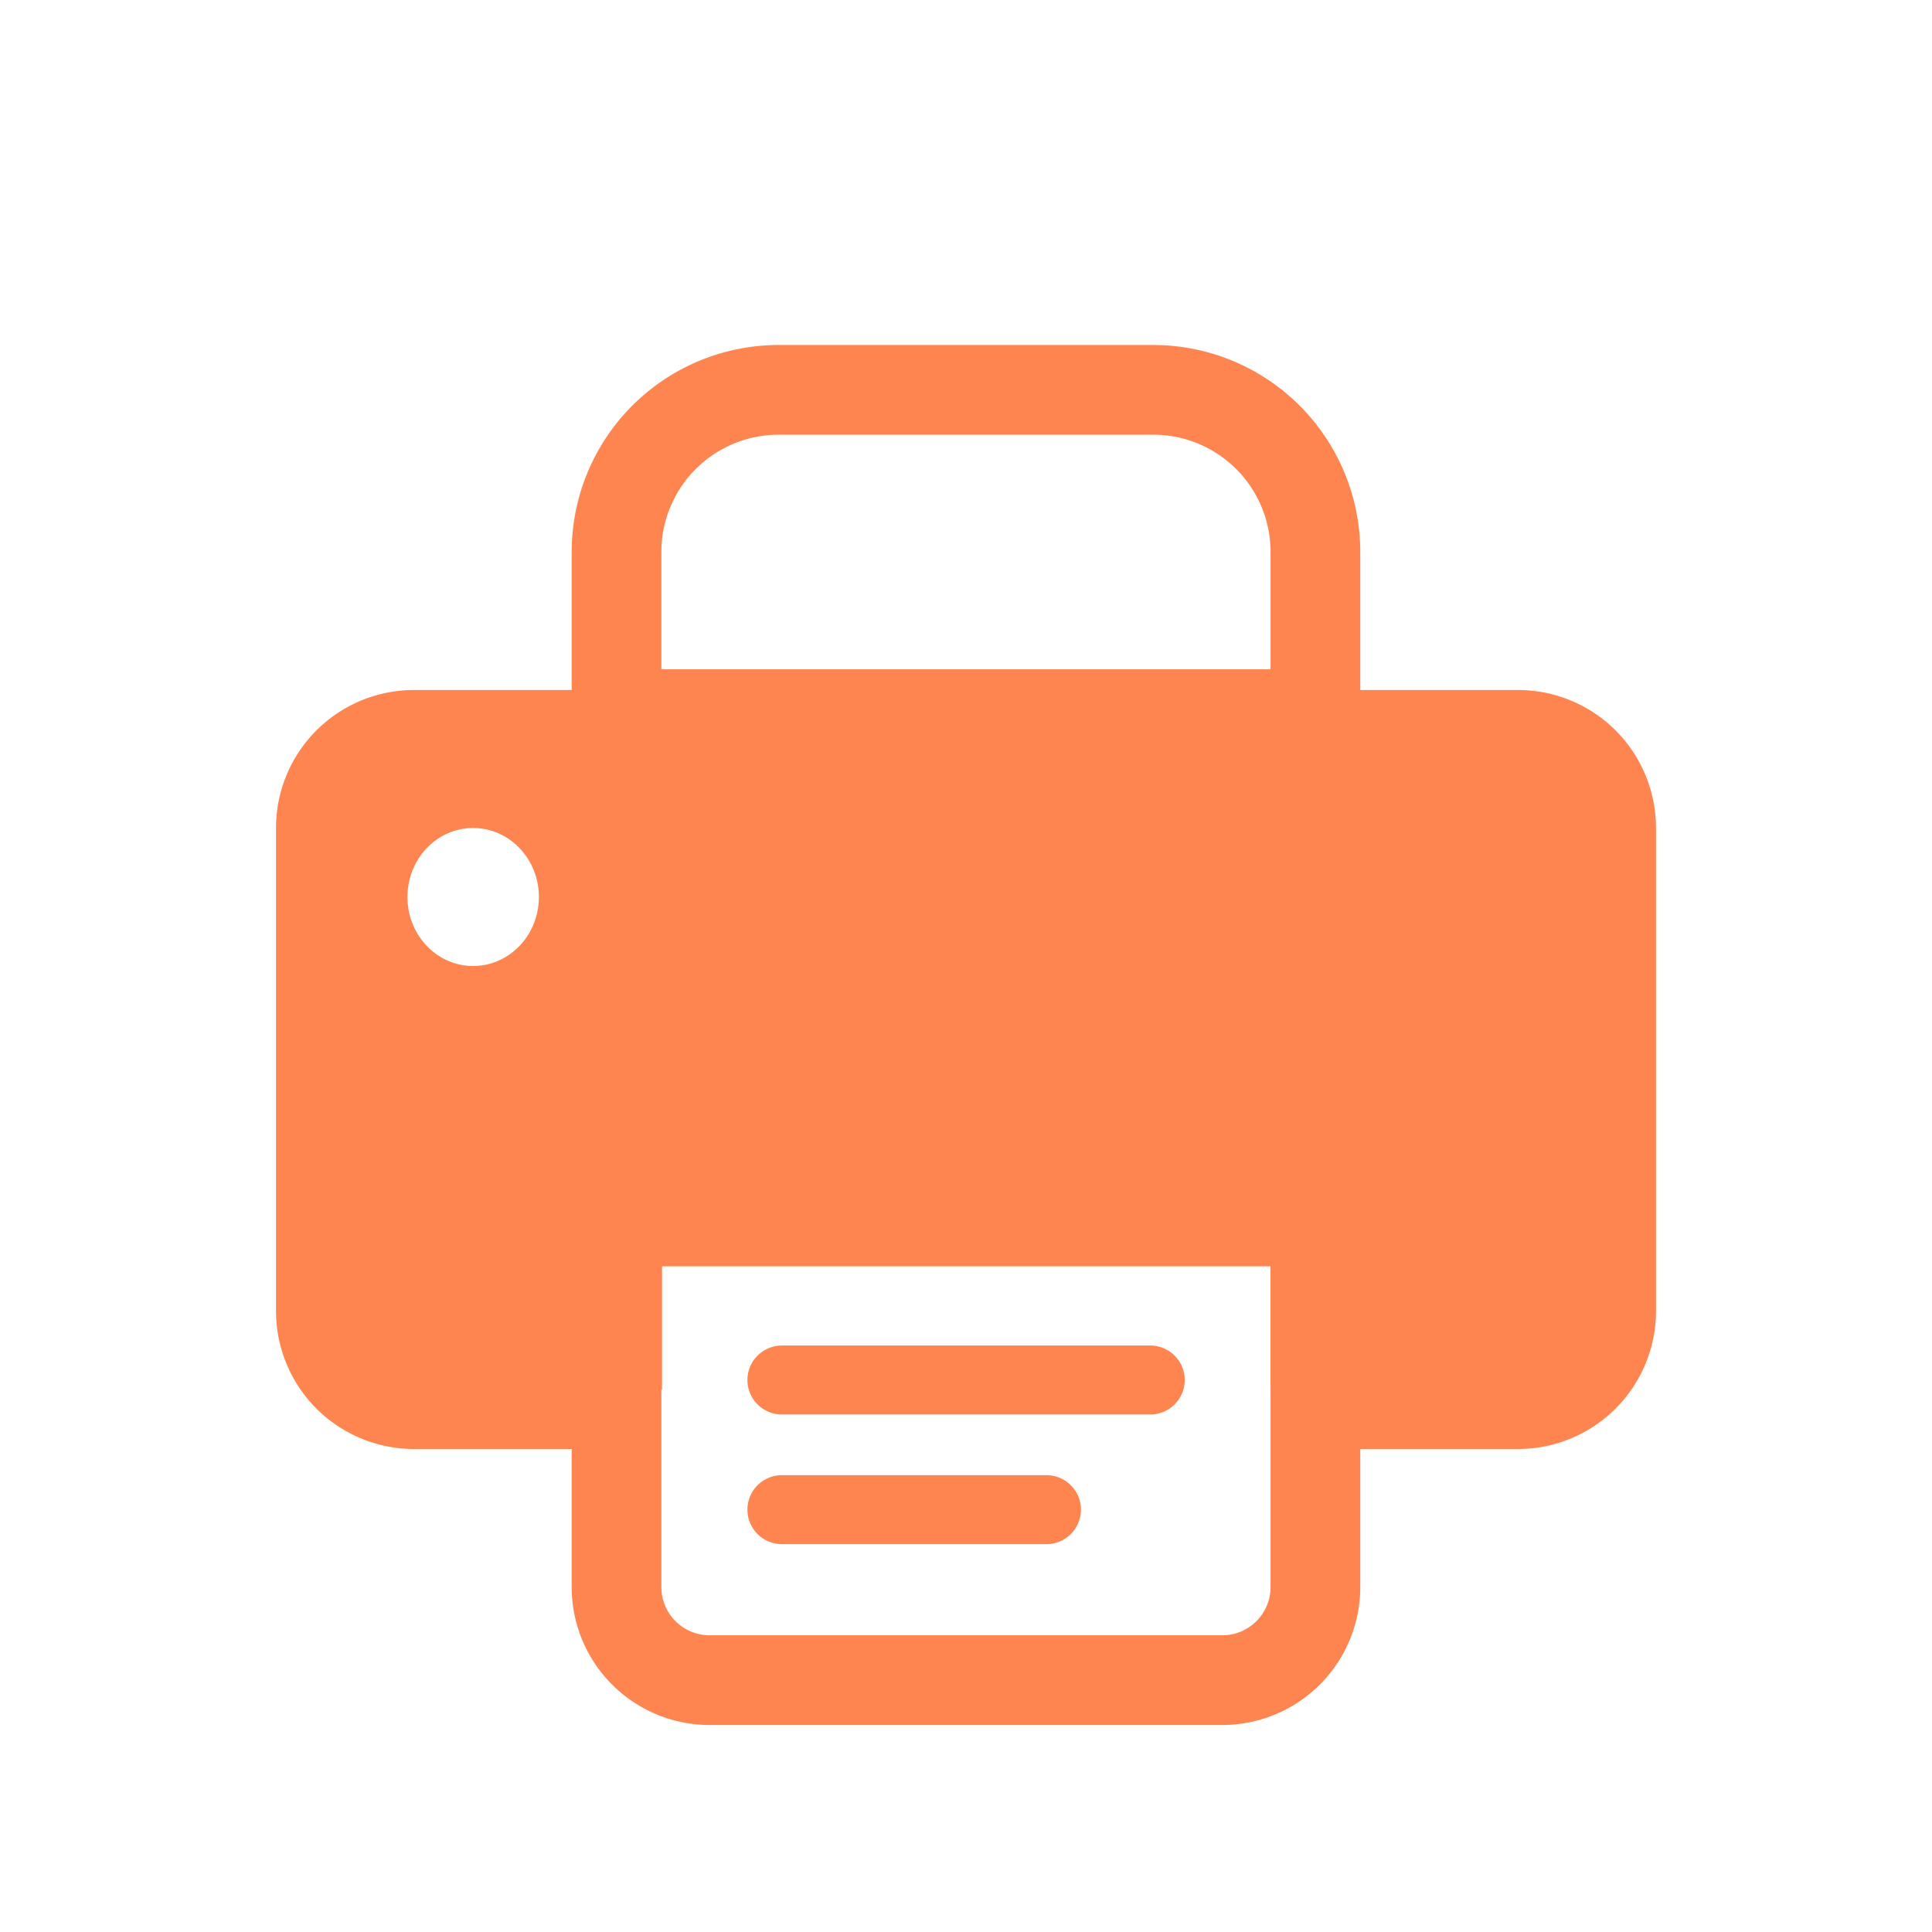
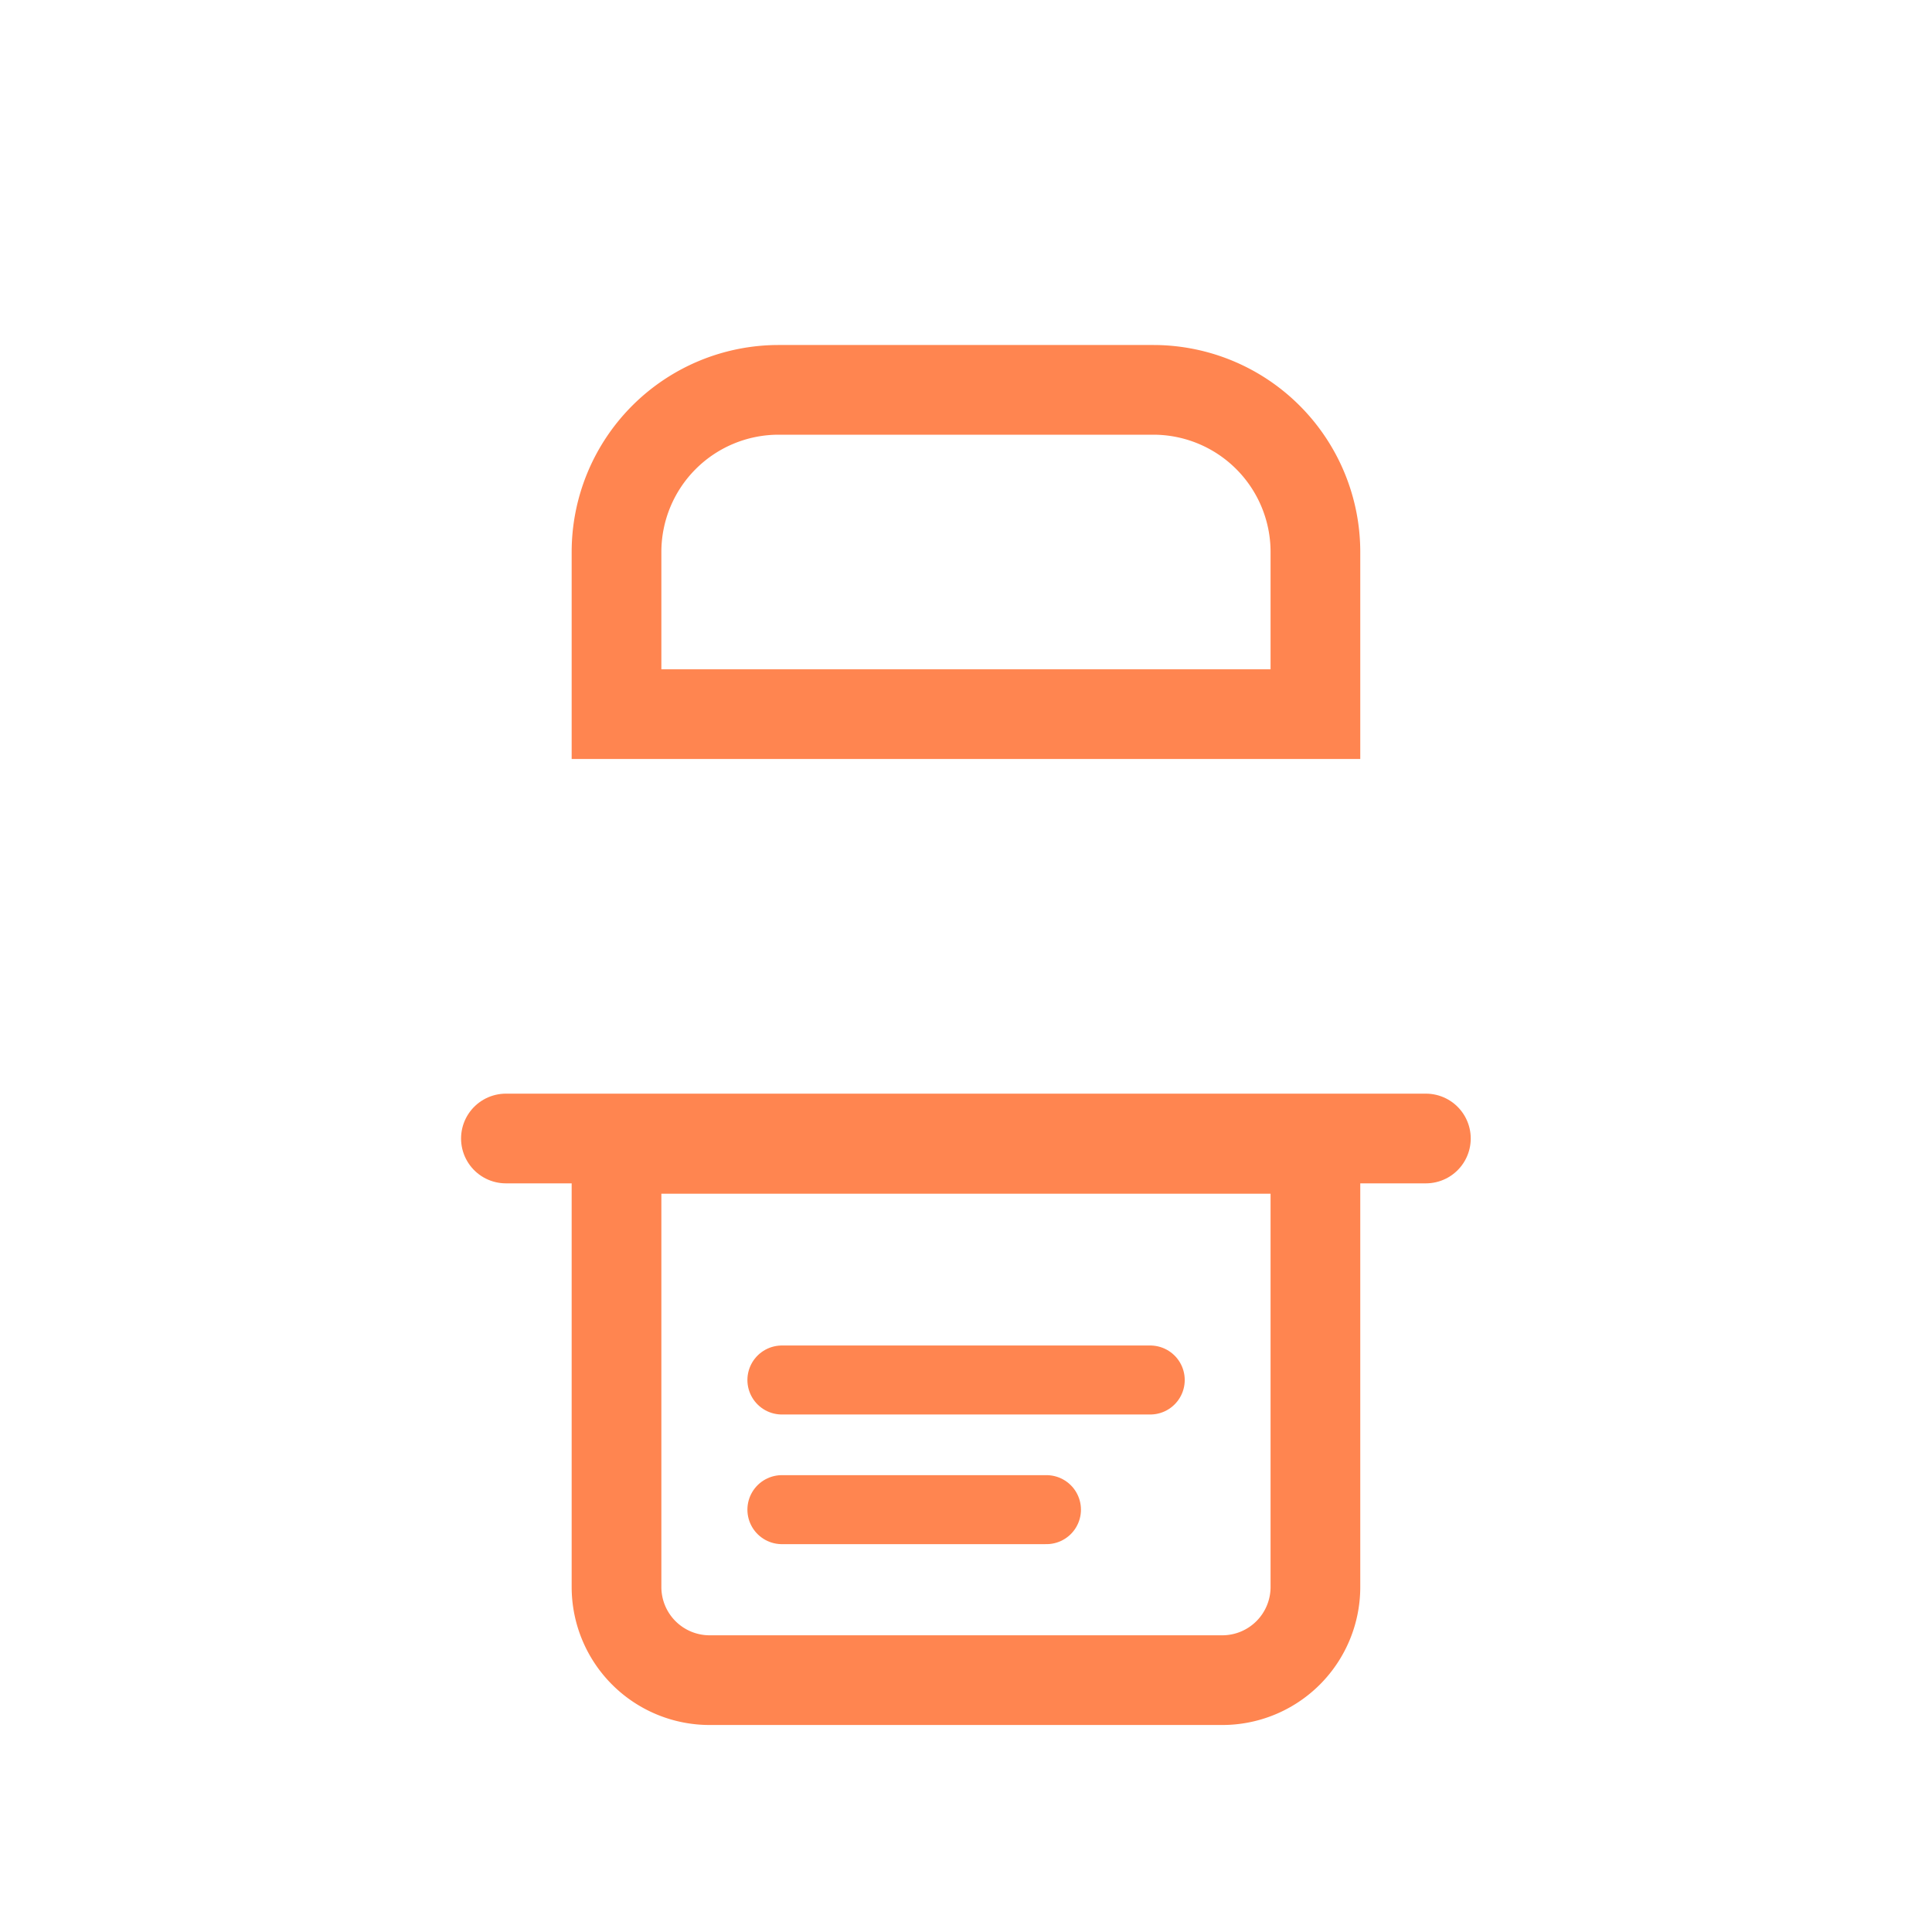
<svg xmlns="http://www.w3.org/2000/svg" width="28" height="28" viewBox="0 0 28 28" fill="none">
  <path d="M11.285 5.65h5.429A2.35 2.35 0 0 1 19.064 8v2.35H8.935V8a2.35 2.35 0 0 1 2.35-2.35z" stroke="#FF8550" stroke-width="1.3" />
  <path d="M7.332 16.5h13.333" stroke="#FF8550" stroke-width="1.3" stroke-linecap="round" />
  <path d="M8.935 16.65h10.129V23a1.35 1.35 0 0 1-1.35 1.35h-7.429A1.35 1.35 0 0 1 8.935 23v-6.35z" stroke="#FF8550" stroke-width="1.3" />
-   <path fill-rule="evenodd" clip-rule="evenodd" d="M23 11.984v7.032-7.032zm-3.546 8.156V21H22a2 2 0 0 0 2-2v-7a2 2 0 0 0-2-2H6a2 2 0 0 0-2 2v7a2 2 0 0 0 2 2h2.545v-.86h1.05v-1.788h8.82v1.788h1.04zM7.81 13c0 .552-.427 1-.953 1s-.952-.448-.952-1 .426-1 .952-1 .953.448.953 1z" fill="#FF8550" />
  <path d="M11.332 20h5.338M11.332 21.879h3.834" stroke="#FF8550" stroke-linecap="round" />
</svg>